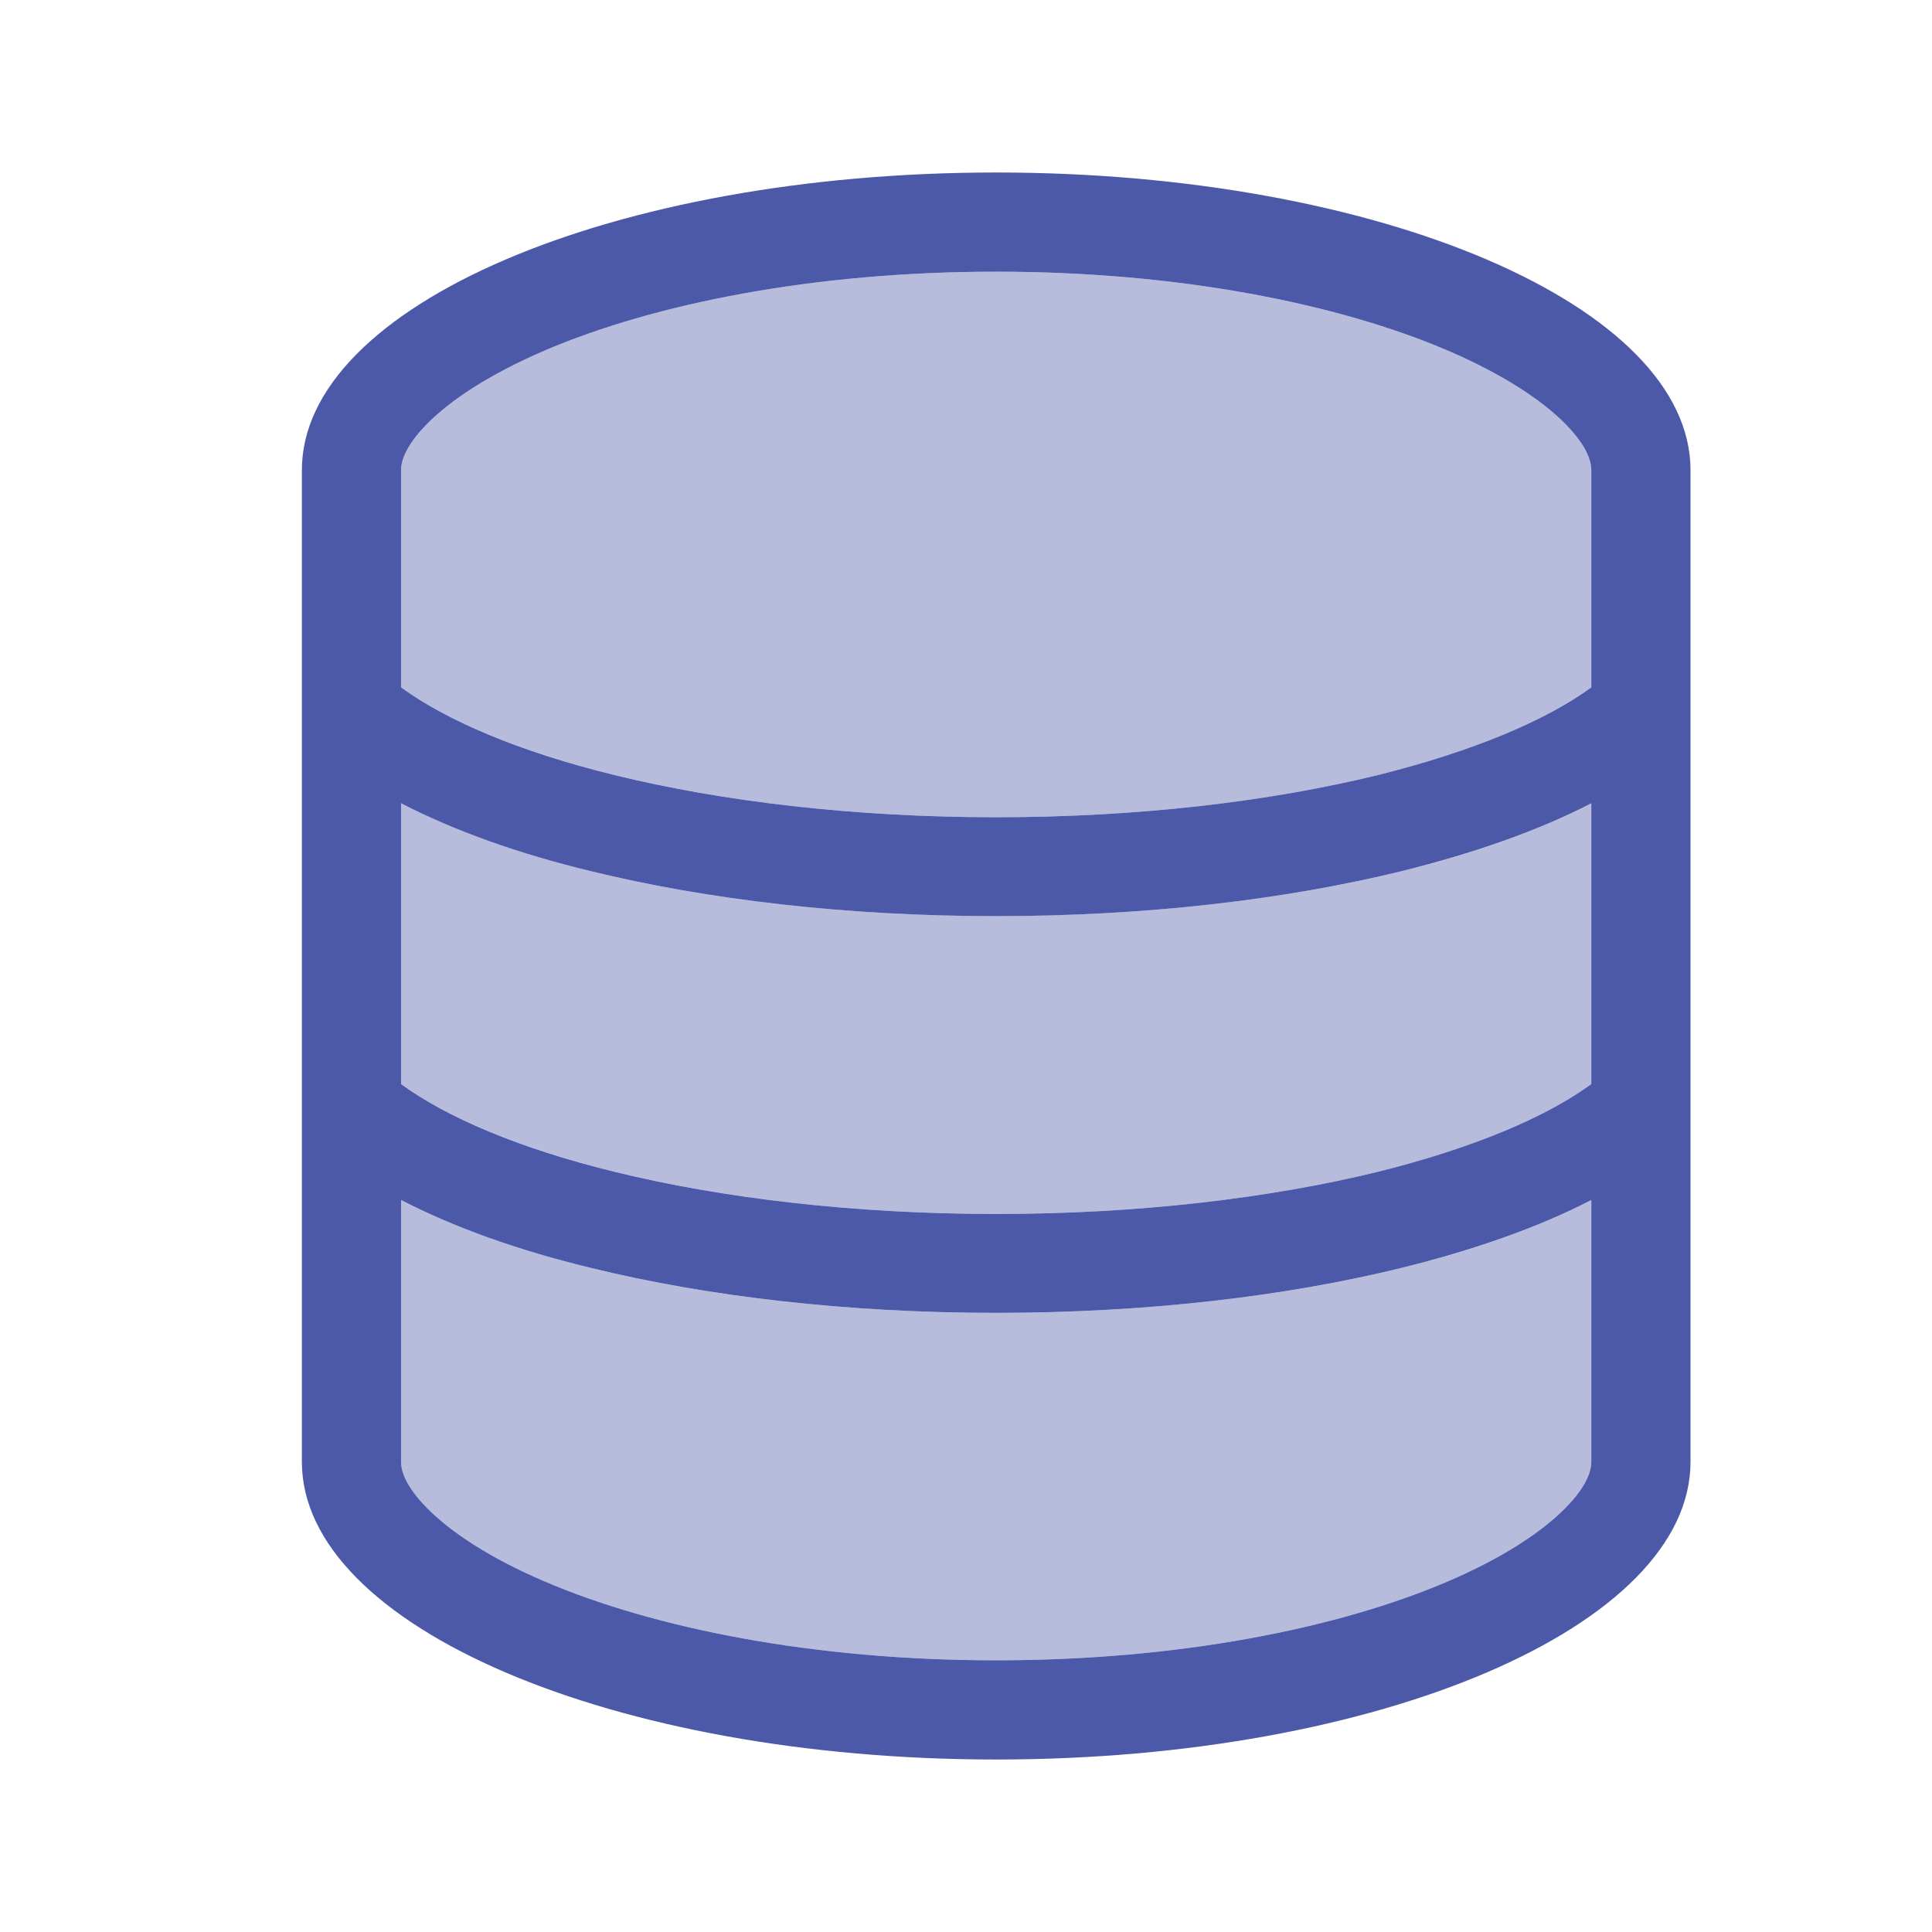
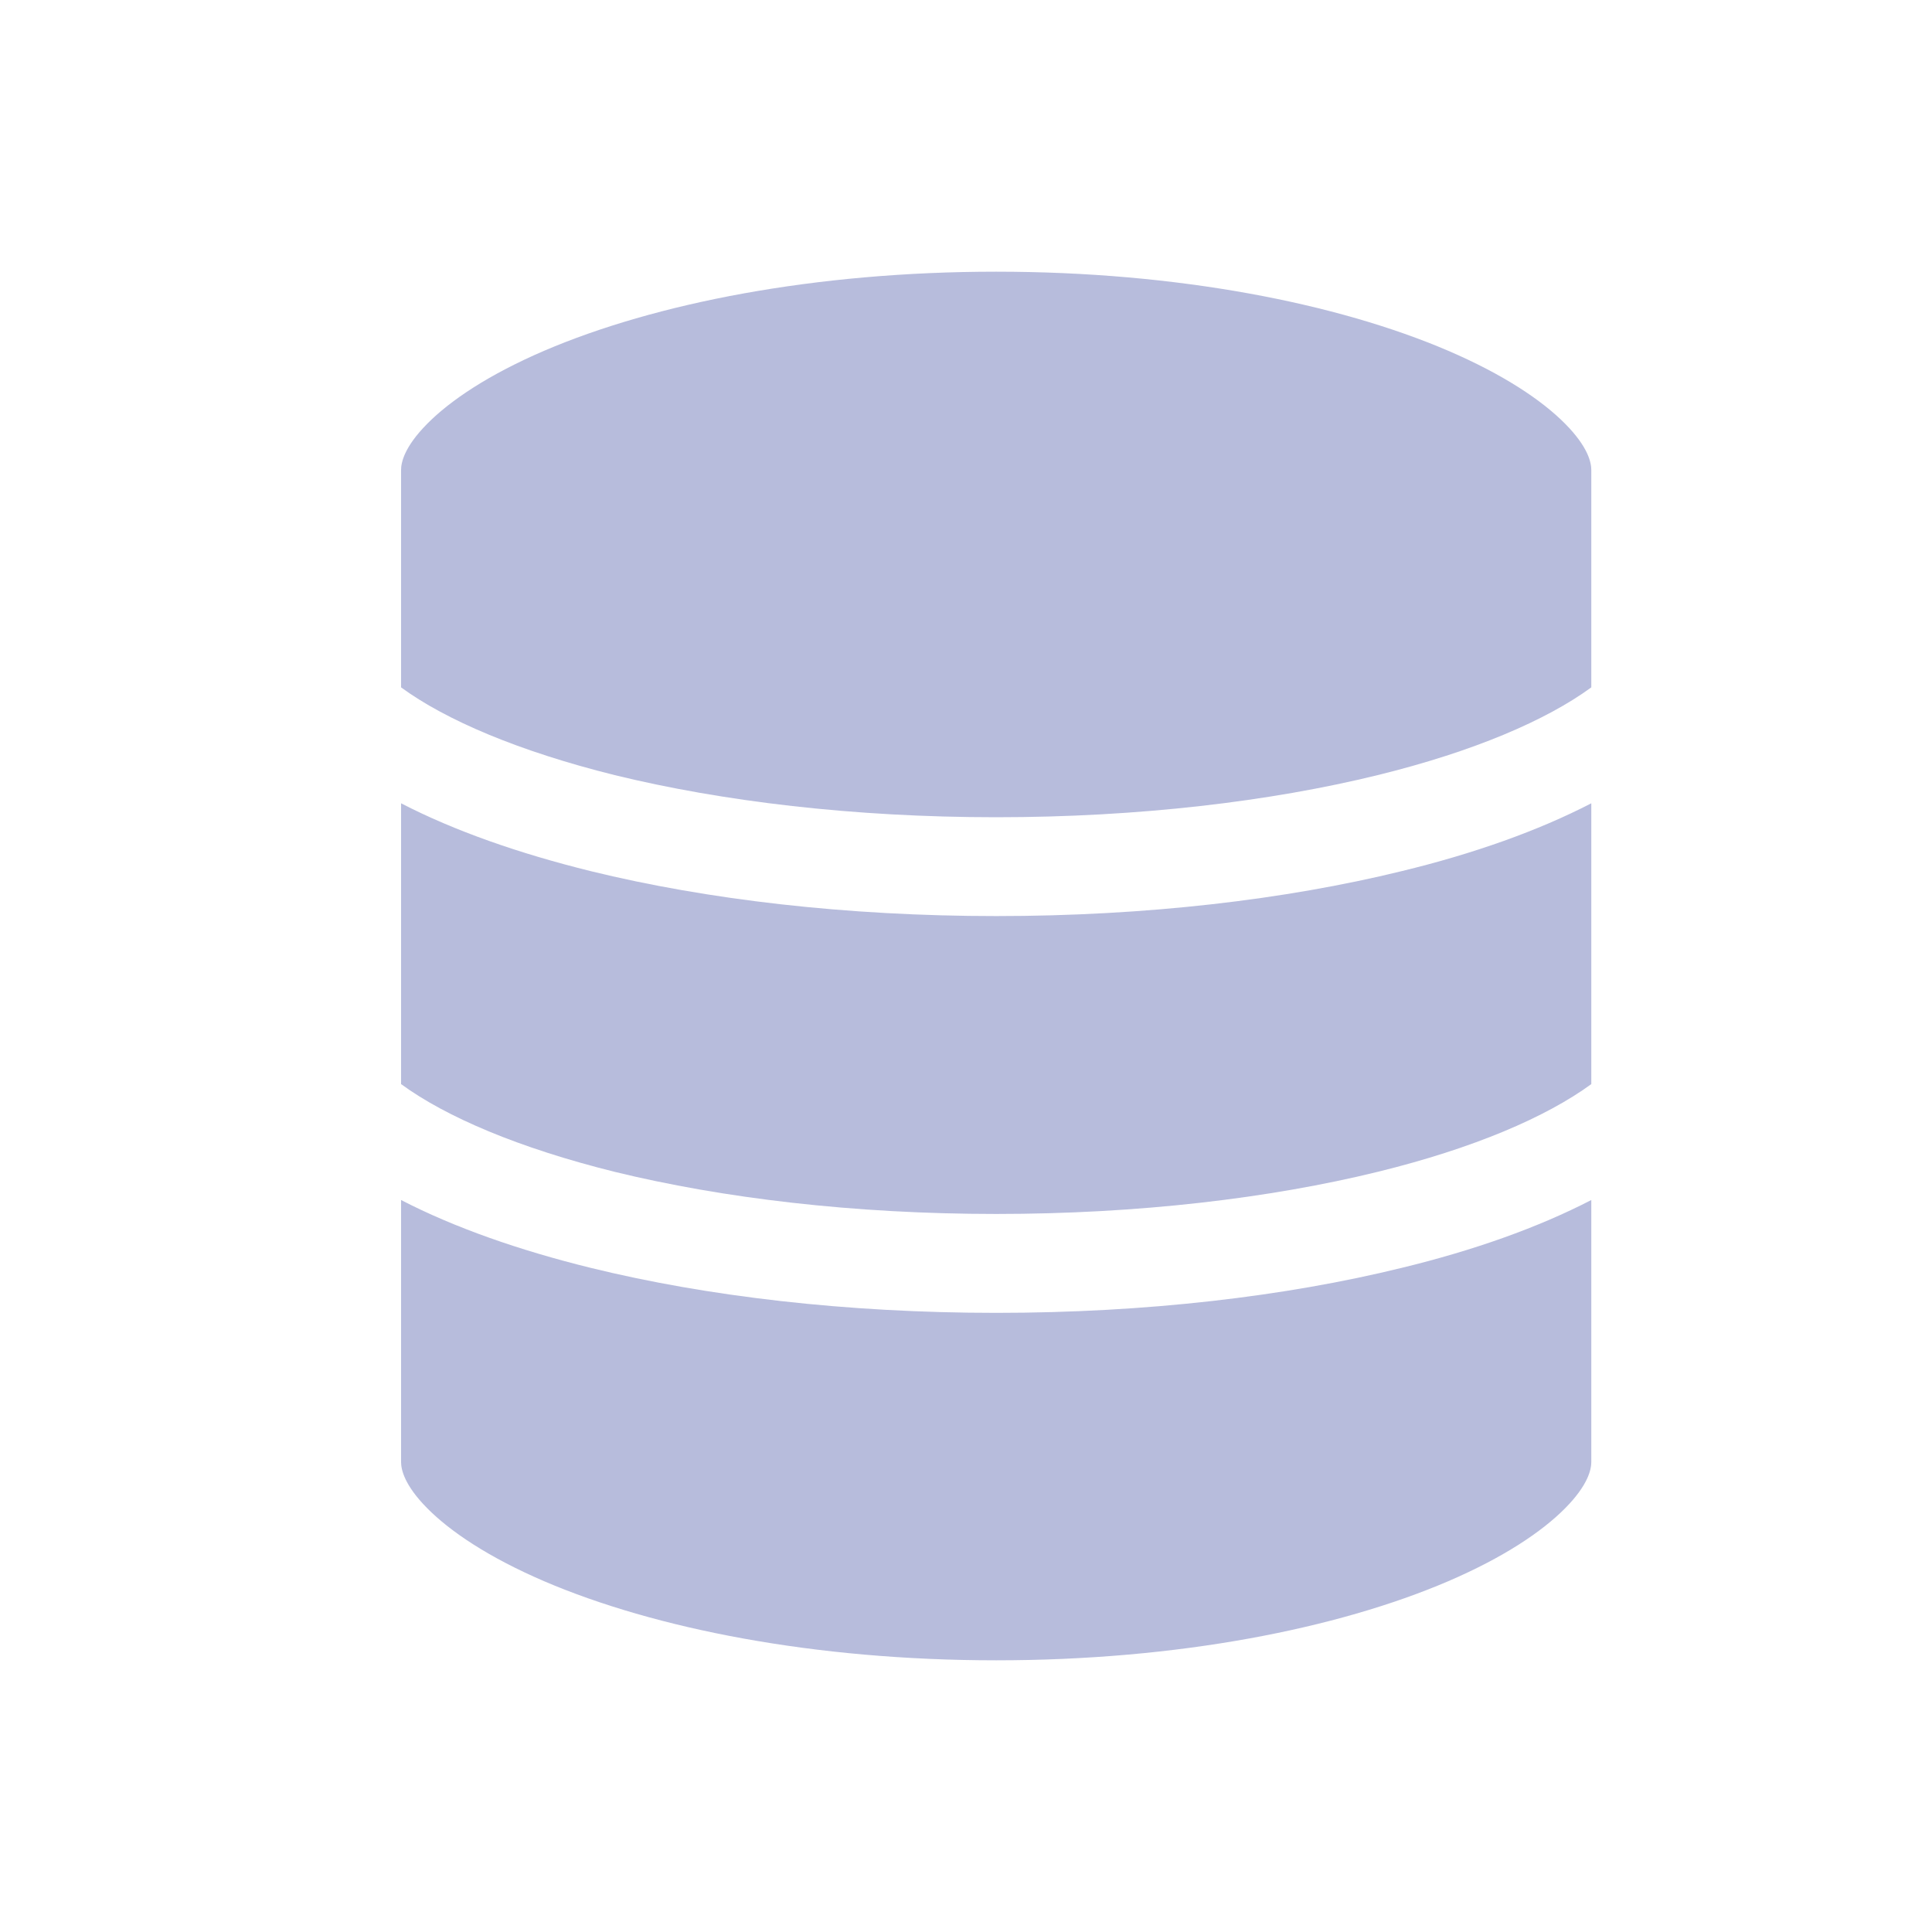
<svg xmlns="http://www.w3.org/2000/svg" width="32" height="32" viewBox="0 0 32 32" fill="none">
  <path opacity="0.4" d="M6.643 7.786V11.385C7.387 11.929 8.589 12.442 10.18 12.838C11.962 13.274 14.138 13.536 16.5 13.536C18.862 13.536 21.044 13.274 22.82 12.838C24.411 12.447 25.613 11.929 26.357 11.385V7.786C26.357 7.662 26.306 7.406 25.926 7.021C25.541 6.631 24.904 6.204 23.985 5.809C22.152 5.024 19.508 4.5 16.5 4.5C13.492 4.5 10.848 5.024 9.015 5.809C8.096 6.204 7.459 6.631 7.074 7.021C6.694 7.406 6.643 7.662 6.643 7.786ZM6.643 13.305V17.956C7.387 18.5 8.589 19.014 10.18 19.409C11.962 19.845 14.138 20.107 16.5 20.107C18.862 20.107 21.044 19.845 22.82 19.409C24.411 19.019 25.613 18.5 26.357 17.956V13.305C25.474 13.762 24.401 14.142 23.215 14.429C21.29 14.901 18.98 15.173 16.5 15.173C14.02 15.173 11.71 14.901 9.785 14.429C8.599 14.136 7.526 13.762 6.643 13.305ZM6.643 19.876V24.214C6.643 24.337 6.694 24.594 7.074 24.979C7.459 25.369 8.096 25.796 9.015 26.191C10.848 26.976 13.492 27.5 16.5 27.5C19.508 27.5 22.152 26.976 23.985 26.191C24.904 25.796 25.541 25.369 25.926 24.979C26.306 24.594 26.357 24.337 26.357 24.214V19.876C25.474 20.333 24.401 20.713 23.215 21C21.29 21.473 18.98 21.745 16.5 21.745C14.02 21.745 11.71 21.473 9.785 21C8.599 20.708 7.526 20.333 6.643 19.876Z" fill="#4C59A8" />
-   <path d="M26.357 24.214C26.357 24.337 26.306 24.594 25.926 24.979C25.541 25.369 24.904 25.796 23.985 26.191C22.152 26.976 19.509 27.5 16.5 27.5C13.492 27.5 10.848 26.976 9.015 26.191C8.096 25.796 7.459 25.369 7.074 24.979C6.694 24.594 6.643 24.337 6.643 24.214V19.876C7.526 20.333 8.599 20.713 9.785 21C11.71 21.473 14.02 21.745 16.5 21.745C18.98 21.745 21.29 21.473 23.215 21C24.401 20.708 25.474 20.333 26.357 19.876V24.214ZM26.357 13.305V17.956C25.613 18.5 24.411 19.014 22.82 19.409C21.038 19.845 18.862 20.107 16.5 20.107C14.138 20.107 11.957 19.845 10.18 19.409C8.589 19.019 7.387 18.5 6.643 17.956V13.305C7.526 13.762 8.599 14.142 9.785 14.429C11.71 14.901 14.02 15.174 16.5 15.174C18.98 15.174 21.29 14.901 23.215 14.429C24.401 14.136 25.474 13.762 26.357 13.305ZM26.357 11.385C25.613 11.929 24.411 12.442 22.82 12.838C21.038 13.274 18.862 13.536 16.5 13.536C14.138 13.536 11.957 13.274 10.18 12.838C8.589 12.447 7.387 11.929 6.643 11.385V7.786C6.643 7.663 6.694 7.406 7.074 7.021C7.459 6.631 8.096 6.205 9.015 5.809C10.848 5.024 13.492 4.5 16.5 4.5C19.509 4.5 22.152 5.024 23.985 5.809C24.904 6.205 25.541 6.631 25.926 7.021C26.306 7.406 26.357 7.663 26.357 7.786V11.385ZM28 24.214V7.786C28 5.065 22.851 2.857 16.5 2.857C10.149 2.857 5 5.065 5 7.786V24.214C5 26.935 10.149 29.143 16.5 29.143C22.851 29.143 28 26.935 28 24.214Z" fill="#4C59A8" />
</svg>